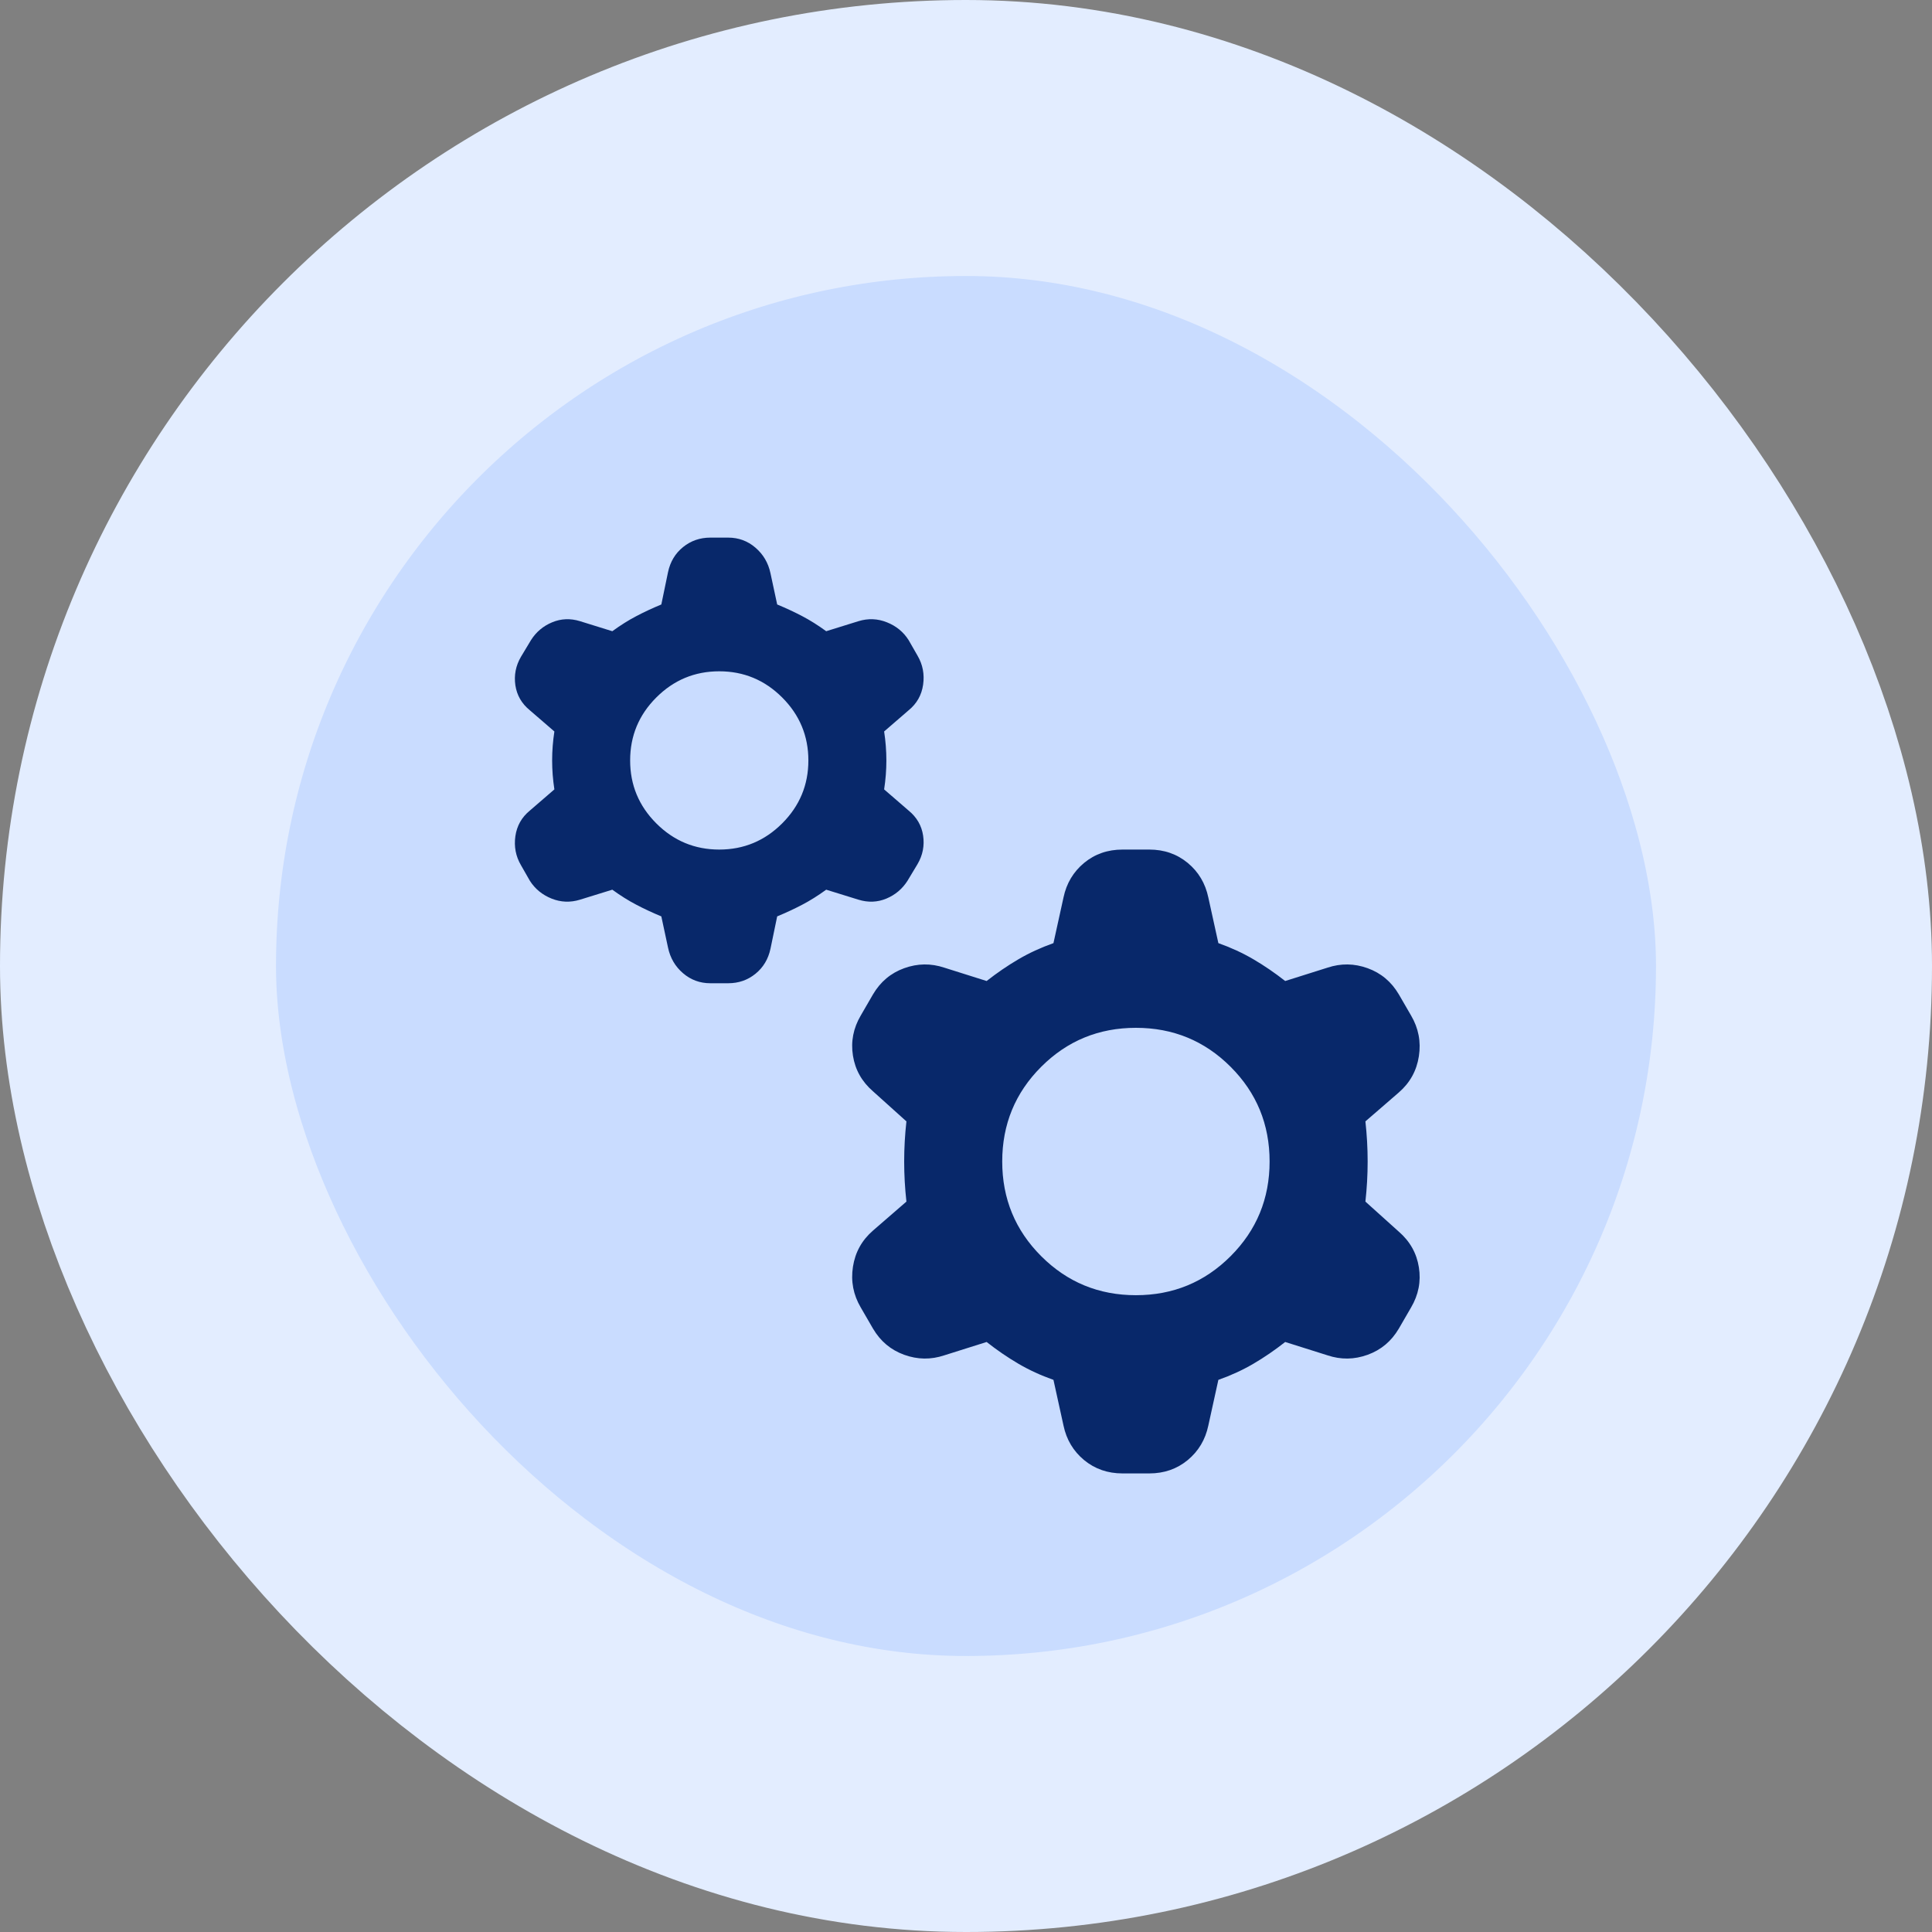
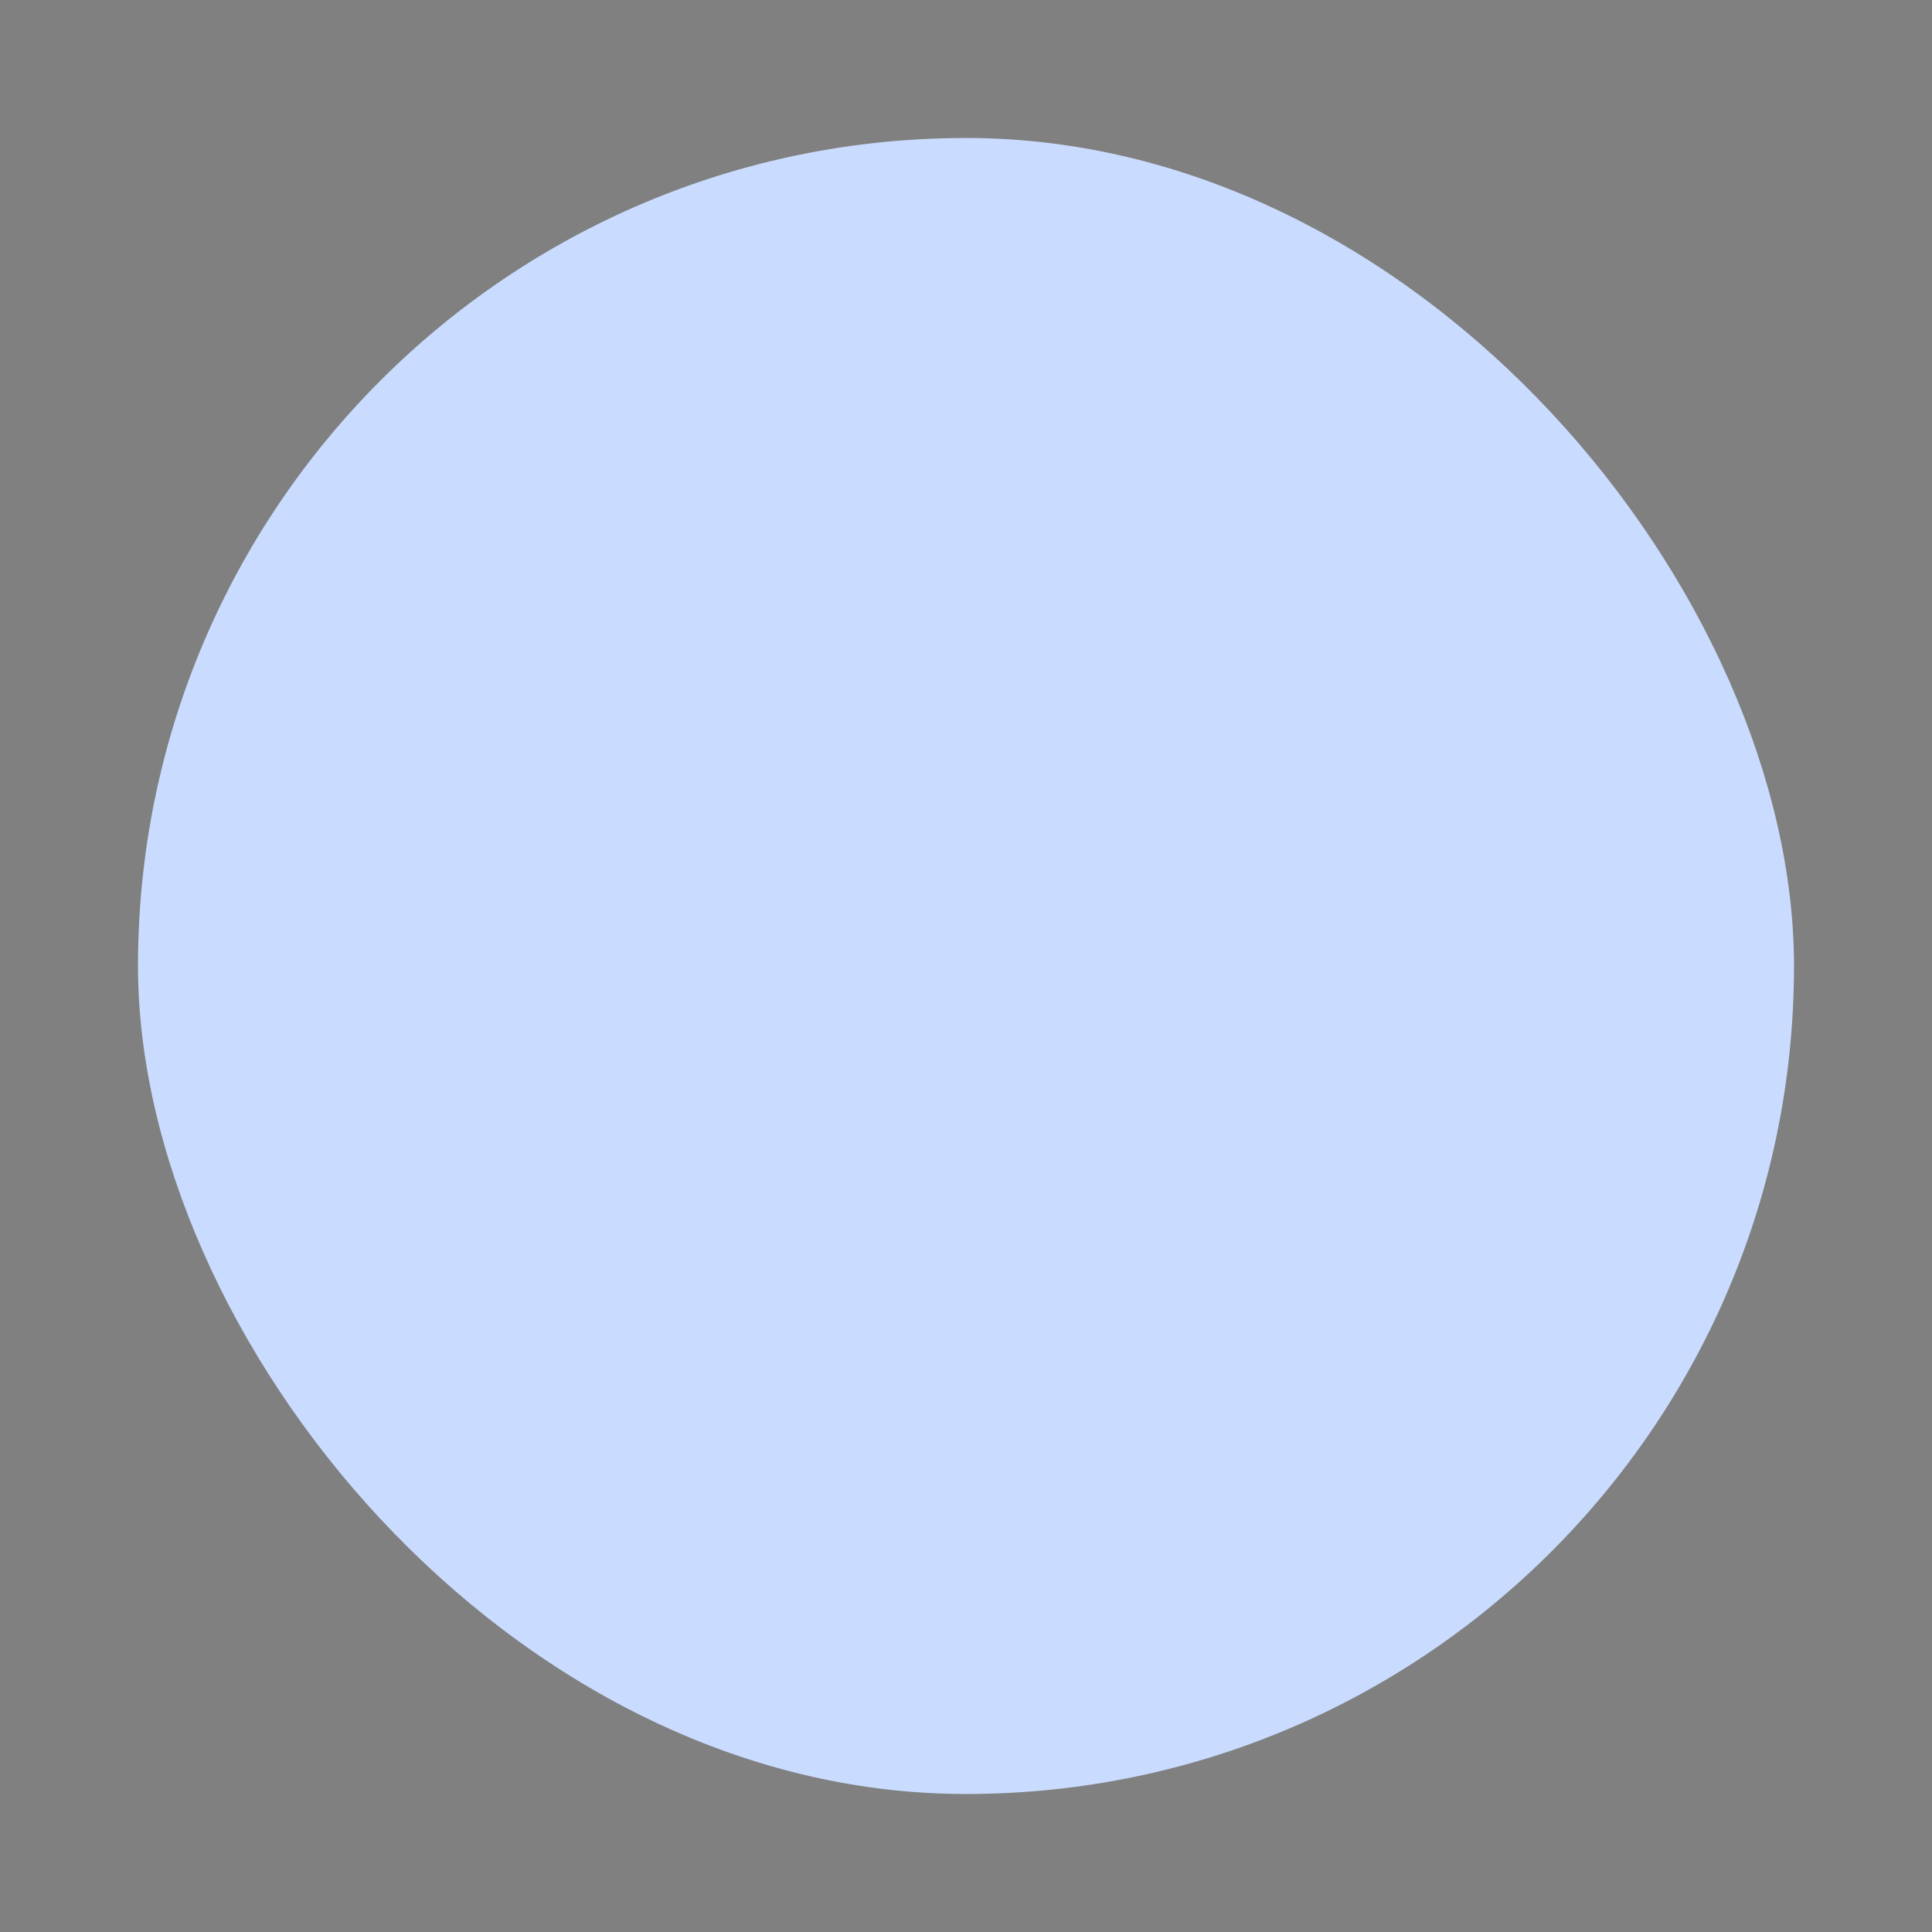
<svg xmlns="http://www.w3.org/2000/svg" width="56" height="56" viewBox="0 0 56 56" fill="none">
  <rect x="0" y="0" width="56" height="56" fill="#808080" stroke="none" />
  <rect x="4" y="4" width="48" height="48" rx="24" fill="#C9DCFF" />
-   <rect x="4" y="4" width="48" height="48" rx="24" stroke="#E3EDFF" stroke-width="8" />
  <mask id="mask0_93_139" style="mask-type:alpha" maskUnits="userSpaceOnUse" x="12" y="13" width="31" height="31">
    <rect x="12" y="13" width="31" height="31" fill="#08286A" />
  </mask>
  <g mask="url(#mask0_93_139)">
-     <path d="M19.169 26.562C18.91 26.455 18.668 26.342 18.442 26.223C18.216 26.105 17.985 25.96 17.748 25.788L16.811 26.078C16.532 26.164 16.257 26.154 15.988 26.046C15.719 25.938 15.509 25.766 15.358 25.529L15.1 25.077C14.949 24.819 14.896 24.539 14.938 24.238C14.982 23.936 15.121 23.689 15.358 23.495L16.069 22.881C16.026 22.601 16.004 22.322 16.004 22.042C16.004 21.762 16.026 21.482 16.069 21.202L15.358 20.588C15.121 20.395 14.982 20.153 14.938 19.862C14.896 19.571 14.949 19.297 15.1 19.038L15.391 18.554C15.541 18.317 15.746 18.145 16.004 18.038C16.262 17.93 16.532 17.919 16.811 18.005L17.748 18.296C17.985 18.124 18.216 17.978 18.442 17.86C18.668 17.741 18.91 17.628 19.169 17.521L19.363 16.584C19.427 16.283 19.572 16.041 19.798 15.858C20.024 15.675 20.288 15.583 20.59 15.583H21.106C21.408 15.583 21.671 15.68 21.897 15.874C22.123 16.068 22.269 16.315 22.333 16.617L22.527 17.521C22.785 17.628 23.028 17.741 23.254 17.86C23.48 17.978 23.711 18.124 23.948 18.296L24.884 18.005C25.164 17.919 25.439 17.93 25.708 18.038C25.977 18.145 26.187 18.317 26.337 18.554L26.596 19.006C26.747 19.265 26.8 19.544 26.757 19.846C26.714 20.147 26.574 20.395 26.337 20.588L25.627 21.202C25.67 21.482 25.692 21.762 25.692 22.042C25.692 22.322 25.67 22.601 25.627 22.881L26.337 23.495C26.574 23.689 26.714 23.931 26.757 24.221C26.8 24.512 26.747 24.787 26.596 25.045L26.305 25.529C26.154 25.766 25.95 25.938 25.692 26.046C25.433 26.154 25.164 26.164 24.884 26.078L23.948 25.788C23.711 25.96 23.48 26.105 23.254 26.223C23.028 26.342 22.785 26.455 22.527 26.562L22.333 27.499C22.269 27.8 22.123 28.043 21.897 28.226C21.671 28.409 21.408 28.5 21.106 28.5H20.59C20.288 28.5 20.024 28.403 19.798 28.209C19.572 28.016 19.427 27.768 19.363 27.467L19.169 26.562ZM20.848 24.625C21.558 24.625 22.166 24.372 22.672 23.866C23.178 23.36 23.431 22.752 23.431 22.042C23.431 21.331 23.178 20.723 22.672 20.217C22.166 19.711 21.558 19.458 20.848 19.458C20.137 19.458 19.529 19.711 19.023 20.217C18.517 20.723 18.265 21.331 18.265 22.042C18.265 22.752 18.517 23.36 19.023 23.866C19.529 24.372 20.137 24.625 20.848 24.625ZM30.535 39.996C30.169 39.867 29.83 39.711 29.518 39.528C29.206 39.345 28.899 39.135 28.598 38.898L27.371 39.285C26.983 39.415 26.596 39.409 26.208 39.269C25.821 39.129 25.519 38.876 25.304 38.51L24.949 37.897C24.734 37.531 24.658 37.138 24.723 36.718C24.788 36.298 24.981 35.949 25.304 35.669L26.273 34.829C26.23 34.442 26.208 34.054 26.208 33.667C26.208 33.279 26.23 32.892 26.273 32.504L25.304 31.632C24.981 31.352 24.788 31.008 24.723 30.599C24.658 30.19 24.734 29.802 24.949 29.436L25.304 28.823C25.519 28.457 25.821 28.204 26.208 28.064C26.596 27.924 26.983 27.919 27.371 28.048L28.598 28.435C28.899 28.199 29.206 27.989 29.518 27.806C29.83 27.623 30.169 27.467 30.535 27.337L30.826 26.014C30.912 25.605 31.111 25.271 31.423 25.012C31.736 24.754 32.107 24.625 32.538 24.625H33.312C33.743 24.625 34.114 24.754 34.427 25.012C34.739 25.271 34.938 25.605 35.024 26.014L35.315 27.337C35.681 27.467 36.02 27.623 36.332 27.806C36.644 27.989 36.951 28.199 37.252 28.435L38.479 28.048C38.867 27.919 39.254 27.924 39.642 28.064C40.029 28.204 40.331 28.457 40.546 28.823L40.901 29.436C41.116 29.802 41.192 30.195 41.127 30.615C41.062 31.035 40.869 31.385 40.546 31.665L39.577 32.504C39.62 32.892 39.642 33.279 39.642 33.667C39.642 34.054 39.62 34.442 39.577 34.829L40.546 35.701C40.869 35.981 41.062 36.325 41.127 36.734C41.192 37.143 41.116 37.531 40.901 37.897L40.546 38.51C40.331 38.876 40.029 39.129 39.642 39.269C39.254 39.409 38.867 39.415 38.479 39.285L37.252 38.898C36.951 39.135 36.644 39.345 36.332 39.528C36.02 39.711 35.681 39.867 35.315 39.996L35.024 41.32C34.938 41.729 34.739 42.062 34.427 42.321C34.114 42.579 33.743 42.708 33.312 42.708H32.538C32.107 42.708 31.736 42.579 31.423 42.321C31.111 42.062 30.912 41.729 30.826 41.32L30.535 39.996ZM32.925 37.542C34.001 37.542 34.916 37.165 35.67 36.411C36.423 35.658 36.8 34.743 36.8 33.667C36.8 32.59 36.423 31.675 35.67 30.922C34.916 30.168 34.001 29.792 32.925 29.792C31.849 29.792 30.934 30.168 30.18 30.922C29.427 31.675 29.05 32.59 29.05 33.667C29.05 34.743 29.427 35.658 30.18 36.411C30.934 37.165 31.849 37.542 32.925 37.542Z" fill="#08286A" />
-   </g>
+     </g>
</svg>